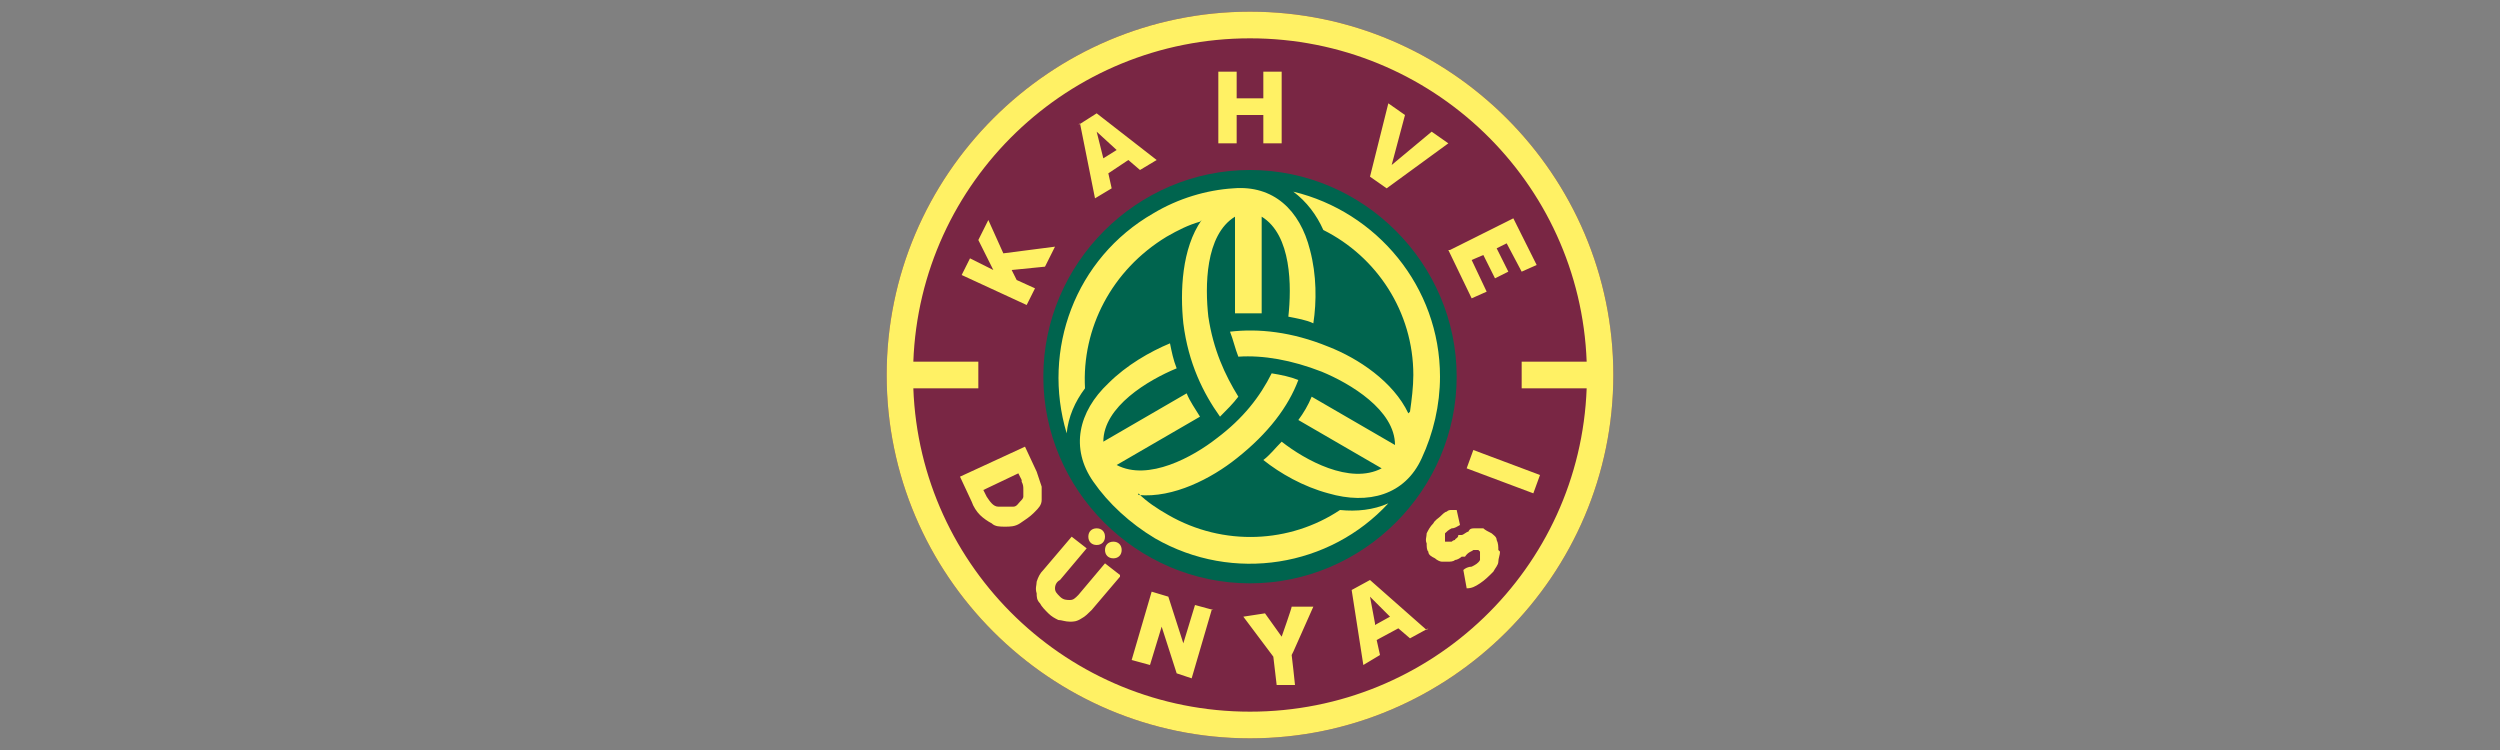
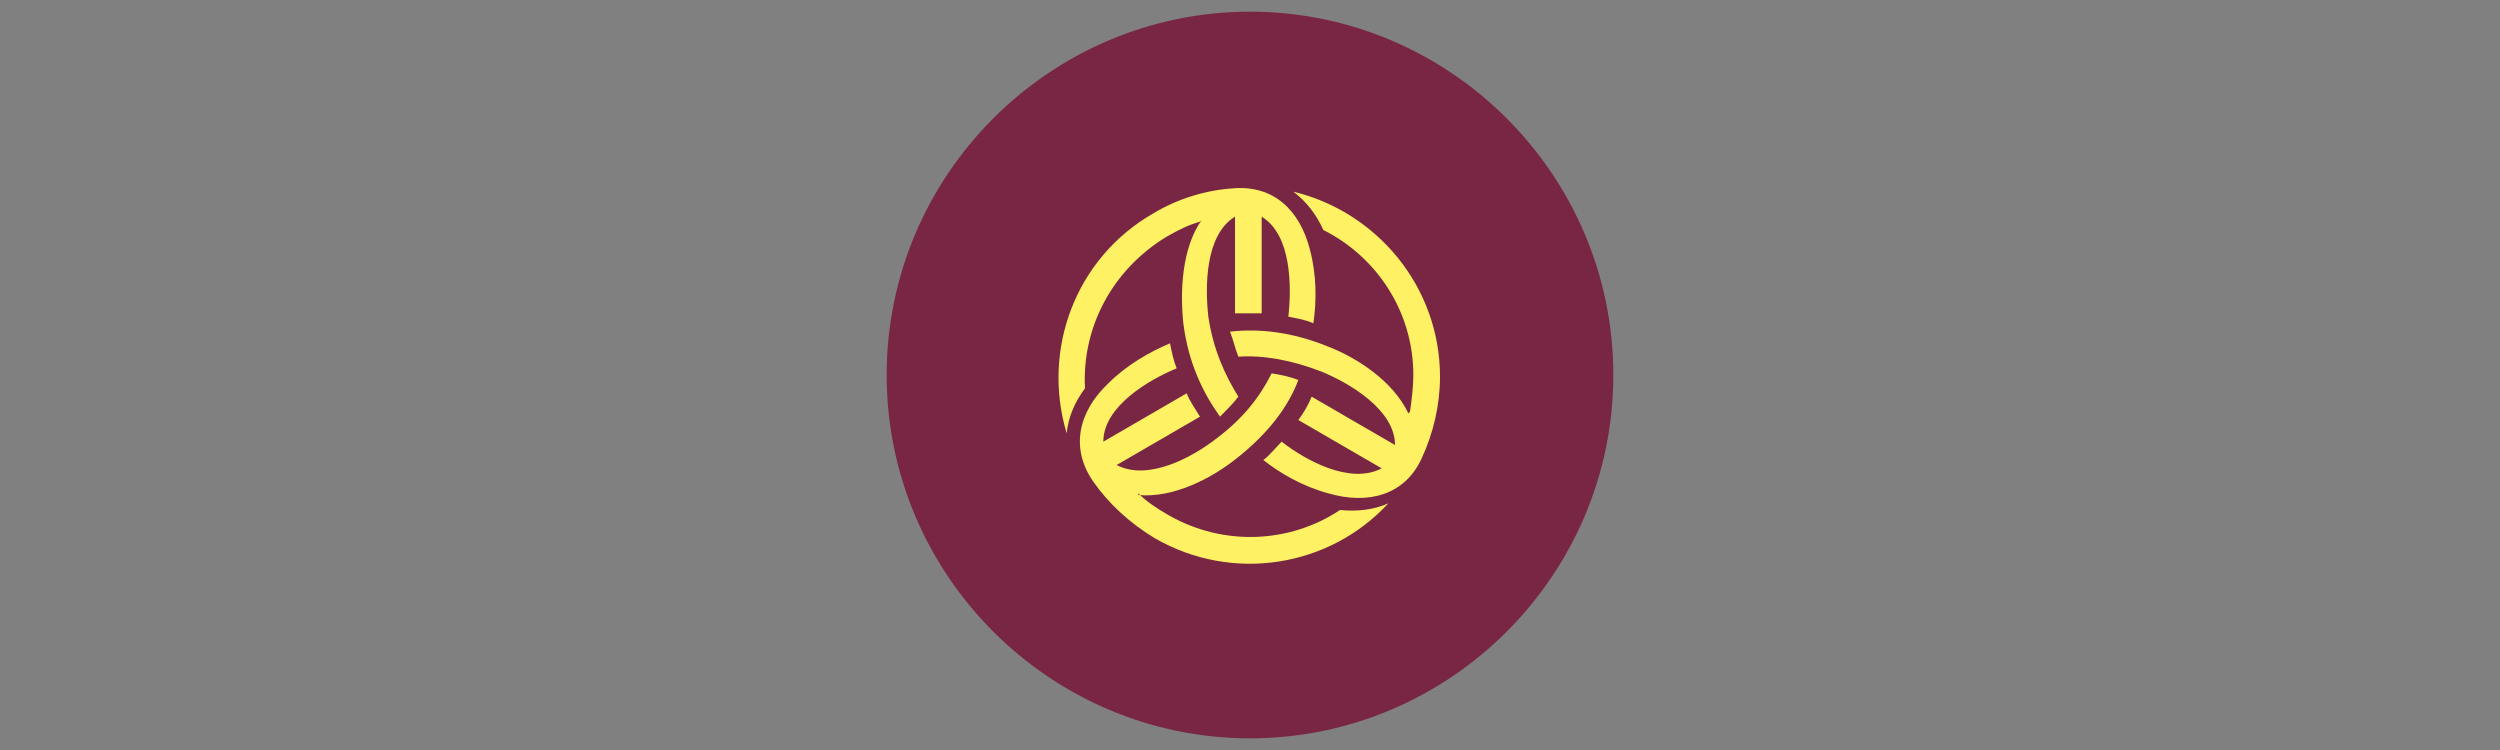
<svg xmlns="http://www.w3.org/2000/svg" id="katman_1" data-name="katman 1" version="1.1" viewBox="0 0 150 45">
  <rect x="0" y="0" width="150" height="45" fill="#808080" stroke="none" />
  <defs>
    <style>
      .cls-1 {
        fill: #fff164;
      }

      .cls-1, .cls-2 {
        fill-rule: evenodd;
      }

      .cls-1, .cls-2, .cls-3 {
        stroke-width: 0px;
      }

      .cls-2 {
        fill: #792644;
      }

      .cls-3 {
        fill: #00644e;
      }
    </style>
  </defs>
  <path class="cls-2" d="M53.2,22.5c0-12,9.8-21.8,21.8-21.8s21.8,9.8,21.8,21.8-9.8,21.8-21.8,21.8-21.8-9.8-21.8-21.8Z" />
-   <path class="cls-3" d="M75,10.2c-6.8,0-12.4,5.6-12.4,12.4s5.6,12.4,12.4,12.4,12.4-5.6,12.4-12.4-5.6-12.4-12.4-12.4Z" />
  <path class="cls-1" d="M84.6,24.7c.1-.7.2-1.5.2-2.2,0-3.8-2.2-7.1-5.4-8.7-.4-.9-1-1.7-1.8-2.3,5,1.2,8.8,5.7,8.8,11.1,0,1.7-.4,3.4-1.1,4.9-1,2.2-3.2,2.8-5.6,2.1-1.5-.4-2.9-1.2-3.9-2,.4-.3.7-.7,1.1-1.1,1.4,1.1,4.1,2.6,6,1.6l-5-2.9c.3-.4.6-.9.8-1.4l5,2.9c0-2.1-2.7-3.7-4.4-4.4-1.8-.7-3.5-1-5-.9-.2-.5-.3-1-.5-1.5,1.7-.2,3.7,0,5.9.9,1.8.7,3.9,2.1,4.8,4h0ZM72.1,13.2h0c-1.2,1.7-1.3,4.3-1.1,6.2.3,2.4,1.2,4.2,2.2,5.6.4-.4.8-.8,1.1-1.2-.8-1.3-1.5-2.8-1.8-4.8-.2-1.8-.2-4.9,1.6-6v5.8c.6,0,1.1,0,1.6,0v-5.8c1.8,1.1,1.8,4.2,1.6,6,.5.1,1.1.2,1.5.4.2-1.3.2-2.9-.2-4.4-.6-2.4-2.2-3.9-4.6-3.7-1.6.1-3.3.6-4.8,1.5-4.7,2.7-6.7,8.2-5.2,13.2.1-1,.5-1.9,1.1-2.7-.2-3.6,1.6-7.1,4.9-9.1.7-.4,1.3-.7,2-.9h0ZM68.3,29.7h0c2.1.2,4.4-1,5.9-2.2,1.9-1.5,3.1-3.1,3.7-4.7-.5-.2-1-.3-1.6-.4-.7,1.4-1.7,2.7-3.3,3.9-1.4,1.1-4.1,2.6-6,1.6l5-2.9c-.3-.5-.6-.9-.8-1.4l-5,2.9c0-2.1,2.7-3.7,4.4-4.4-.2-.5-.3-1-.4-1.5-1.2.5-2.6,1.3-3.7,2.4-1.8,1.7-2.3,3.9-.9,5.9.9,1.3,2.2,2.5,3.7,3.4,4.7,2.7,10.5,1.7,14-2.1-.9.4-1.9.5-2.9.4-3,2-7,2.2-10.3.3-.7-.4-1.3-.8-1.8-1.3Z" />
-   <path class="cls-1" d="M66.2,9.5l-.4-1.6,1.2,1.1-.8.5h0ZM82.5,37.5h0l.9-.5-1.2-1.2.3,1.6h0ZM61.3,28.8h0l-.2-.4-2.1,1,.2.4c.2.3.4.6.7.6.3,0,.6,0,.9,0,.2,0,.3-.2.4-.3.1-.1.2-.2.2-.3,0-.1,0-.3,0-.4,0-.2,0-.3-.1-.5h0ZM86.9,15h0l1.4,2.9.9-.4-.9-1.9.7-.3.7,1.4.8-.4-.7-1.4.6-.3.9,1.7.9-.4-1.4-2.8-3.8,1.9h0ZM65.8,31.7h0c.3,0,.5.2.5.5,0,.3-.2.5-.5.5-.3,0-.5-.2-.5-.5,0-.3.2-.5.5-.5h0ZM82.2,10.6h0l1,.7,3.7-2.7-1-.7-2.4,2,.8-3-1-.7-1.1,4.4h0ZM73.1,8.6h1.1v-1.7h1.6v1.7h1.1v-4.3h-1.1v1.6h-1.6v-1.6h-1.1v4.3h0ZM64.8,7.4l.9,4.5,1-.6-.2-.9,1.2-.8.7.6,1-.6-3.6-2.8-1.1.7h0ZM61.6,18.3h0l.5-1-1.1-.5-.3-.6,2-.2.6-1.2-3.1.4-.9-2-.6,1.2.9,1.8-1.4-.7-.5,1,3.9,1.8h0ZM62,30.8h0c-.2.2-.5.4-.8.6-.3.2-.6.2-.9.2-.3,0-.6,0-.8-.2-.2-.1-.5-.3-.7-.5-.2-.2-.4-.5-.5-.8l-.7-1.5,3.9-1.8.7,1.5c.1.3.2.6.3.9,0,.3,0,.6,0,.8,0,.3-.2.5-.4.7h0ZM67.2,34.5l-.9-.7-1.6,1.9c-.2.2-.3.3-.5.3-.2,0-.4,0-.6-.2-.2-.2-.3-.3-.3-.5,0-.2.1-.4.3-.5l1.6-1.9-.9-.7-1.7,2c-.2.2-.3.4-.4.7,0,.2-.1.4,0,.7,0,.2,0,.4.2.6.1.2.3.4.5.6.2.2.4.3.6.4.2,0,.4.1.7.1.2,0,.4,0,.7-.2.2-.1.4-.3.6-.5l1.7-2h0ZM67.3,33h0c0,.3-.2.5-.5.5-.3,0-.5-.2-.5-.5,0-.3.2-.5.5-.5.3,0,.5.2.5.5h0ZM72.8,36.6h0l-1.1-.3-.7,2.3-.9-2.8-1-.3-1.2,4.1,1.1.3.7-2.3.9,2.8.9.3,1.2-4.1h0ZM77.6,39.1h0l1.2-2.7h-1.3c0,.1-.6,1.8-.6,1.8l-1-1.4-1.3.2,1.8,2.4.2,1.7h1.1c0-.1-.2-1.8-.2-1.8h0ZM85.7,37.7h0l-1.1.6-.7-.6-1.3.7.2.9-1,.6-.7-4.5,1.1-.6,3.4,3h0ZM89.9,33h0c0-.2,0-.4-.1-.6,0-.2-.2-.3-.3-.4-.2-.1-.4-.2-.5-.3-.2,0-.3,0-.5,0-.2,0-.3,0-.4.2-.1,0-.3.2-.4.2h-.2c0,.2-.2.2-.2.3,0,0-.1,0-.2.1,0,0-.1,0-.2,0,0,0-.1,0-.2,0,0,0,0,0,0-.1,0,0,0,0,0-.1,0,0,0-.1,0-.2,0,0,0,0,0-.1.1-.1.2-.2.4-.3.2,0,.3-.1.5-.2l-.2-.9c0,0-.2,0-.3,0-.1,0-.2,0-.3.1-.1,0-.3.2-.4.3-.1.1-.3.2-.4.4-.2.2-.3.4-.4.6,0,.2-.1.4,0,.6,0,.2,0,.4.1.5,0,.2.2.3.4.4.1.1.3.2.4.2.1,0,.3,0,.4,0,.1,0,.3,0,.4-.1.1,0,.3-.1.4-.2h.2c.2-.3.4-.3.5-.4.1,0,.2,0,.3,0,0,0,0,0,.1.1,0,0,0,.1,0,.2,0,0,0,.1,0,.2,0,0,0,.1,0,.1-.1.2-.3.3-.5.4-.2,0-.4.1-.5.2l.2,1.1c.3,0,.5-.1.8-.3.3-.2.5-.4.8-.7.1-.2.3-.4.3-.6,0-.2.1-.4.1-.6h0ZM88.4,27h0l-.4,1.1,4,1.5.4-1.1-4-1.5h0ZM53.2,22.5h0c0,12,9.8,21.8,21.8,21.8s21.8-9.8,21.8-21.8S87,.7,75,.7s-21.8,9.8-21.8,21.8h0ZM91.3,23.3h0v-1.6h3.9c-.4-10.8-9.3-19.4-20.2-19.4s-19.8,8.6-20.2,19.4h3.9v1.6h-3.9c.4,10.8,9.3,19.4,20.2,19.4s19.8-8.6,20.2-19.4h-3.9Z" />
</svg>